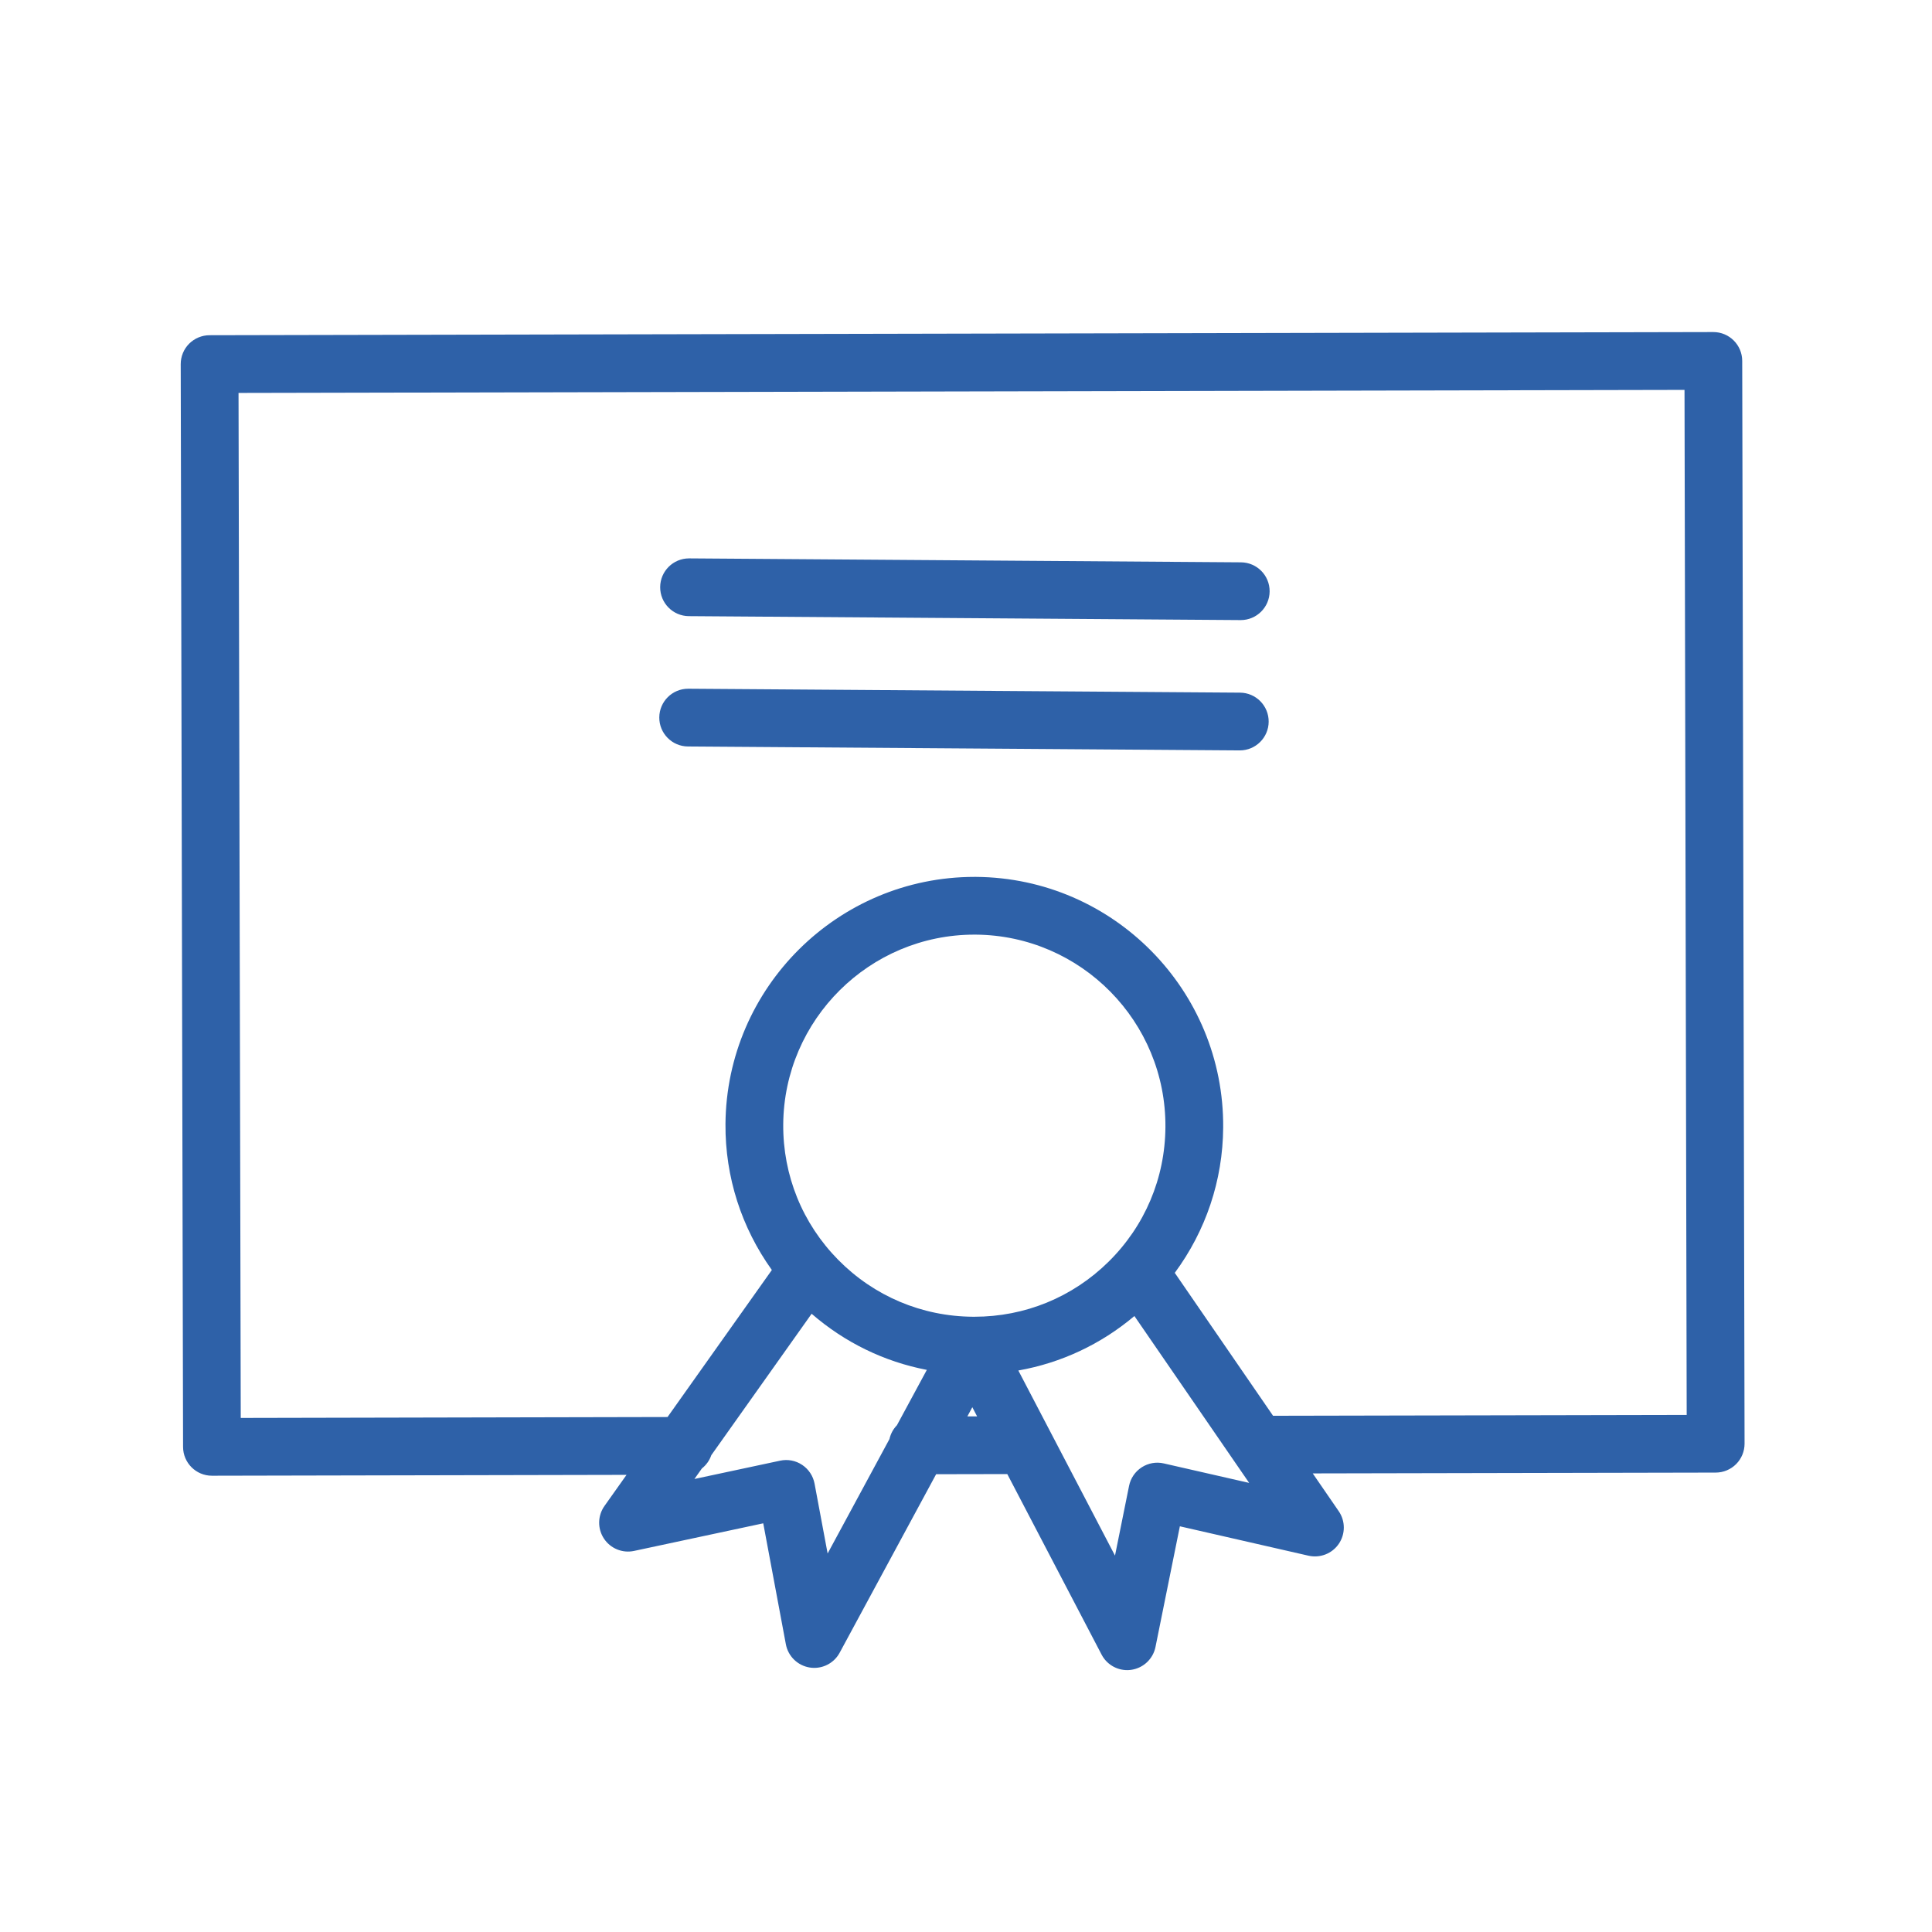
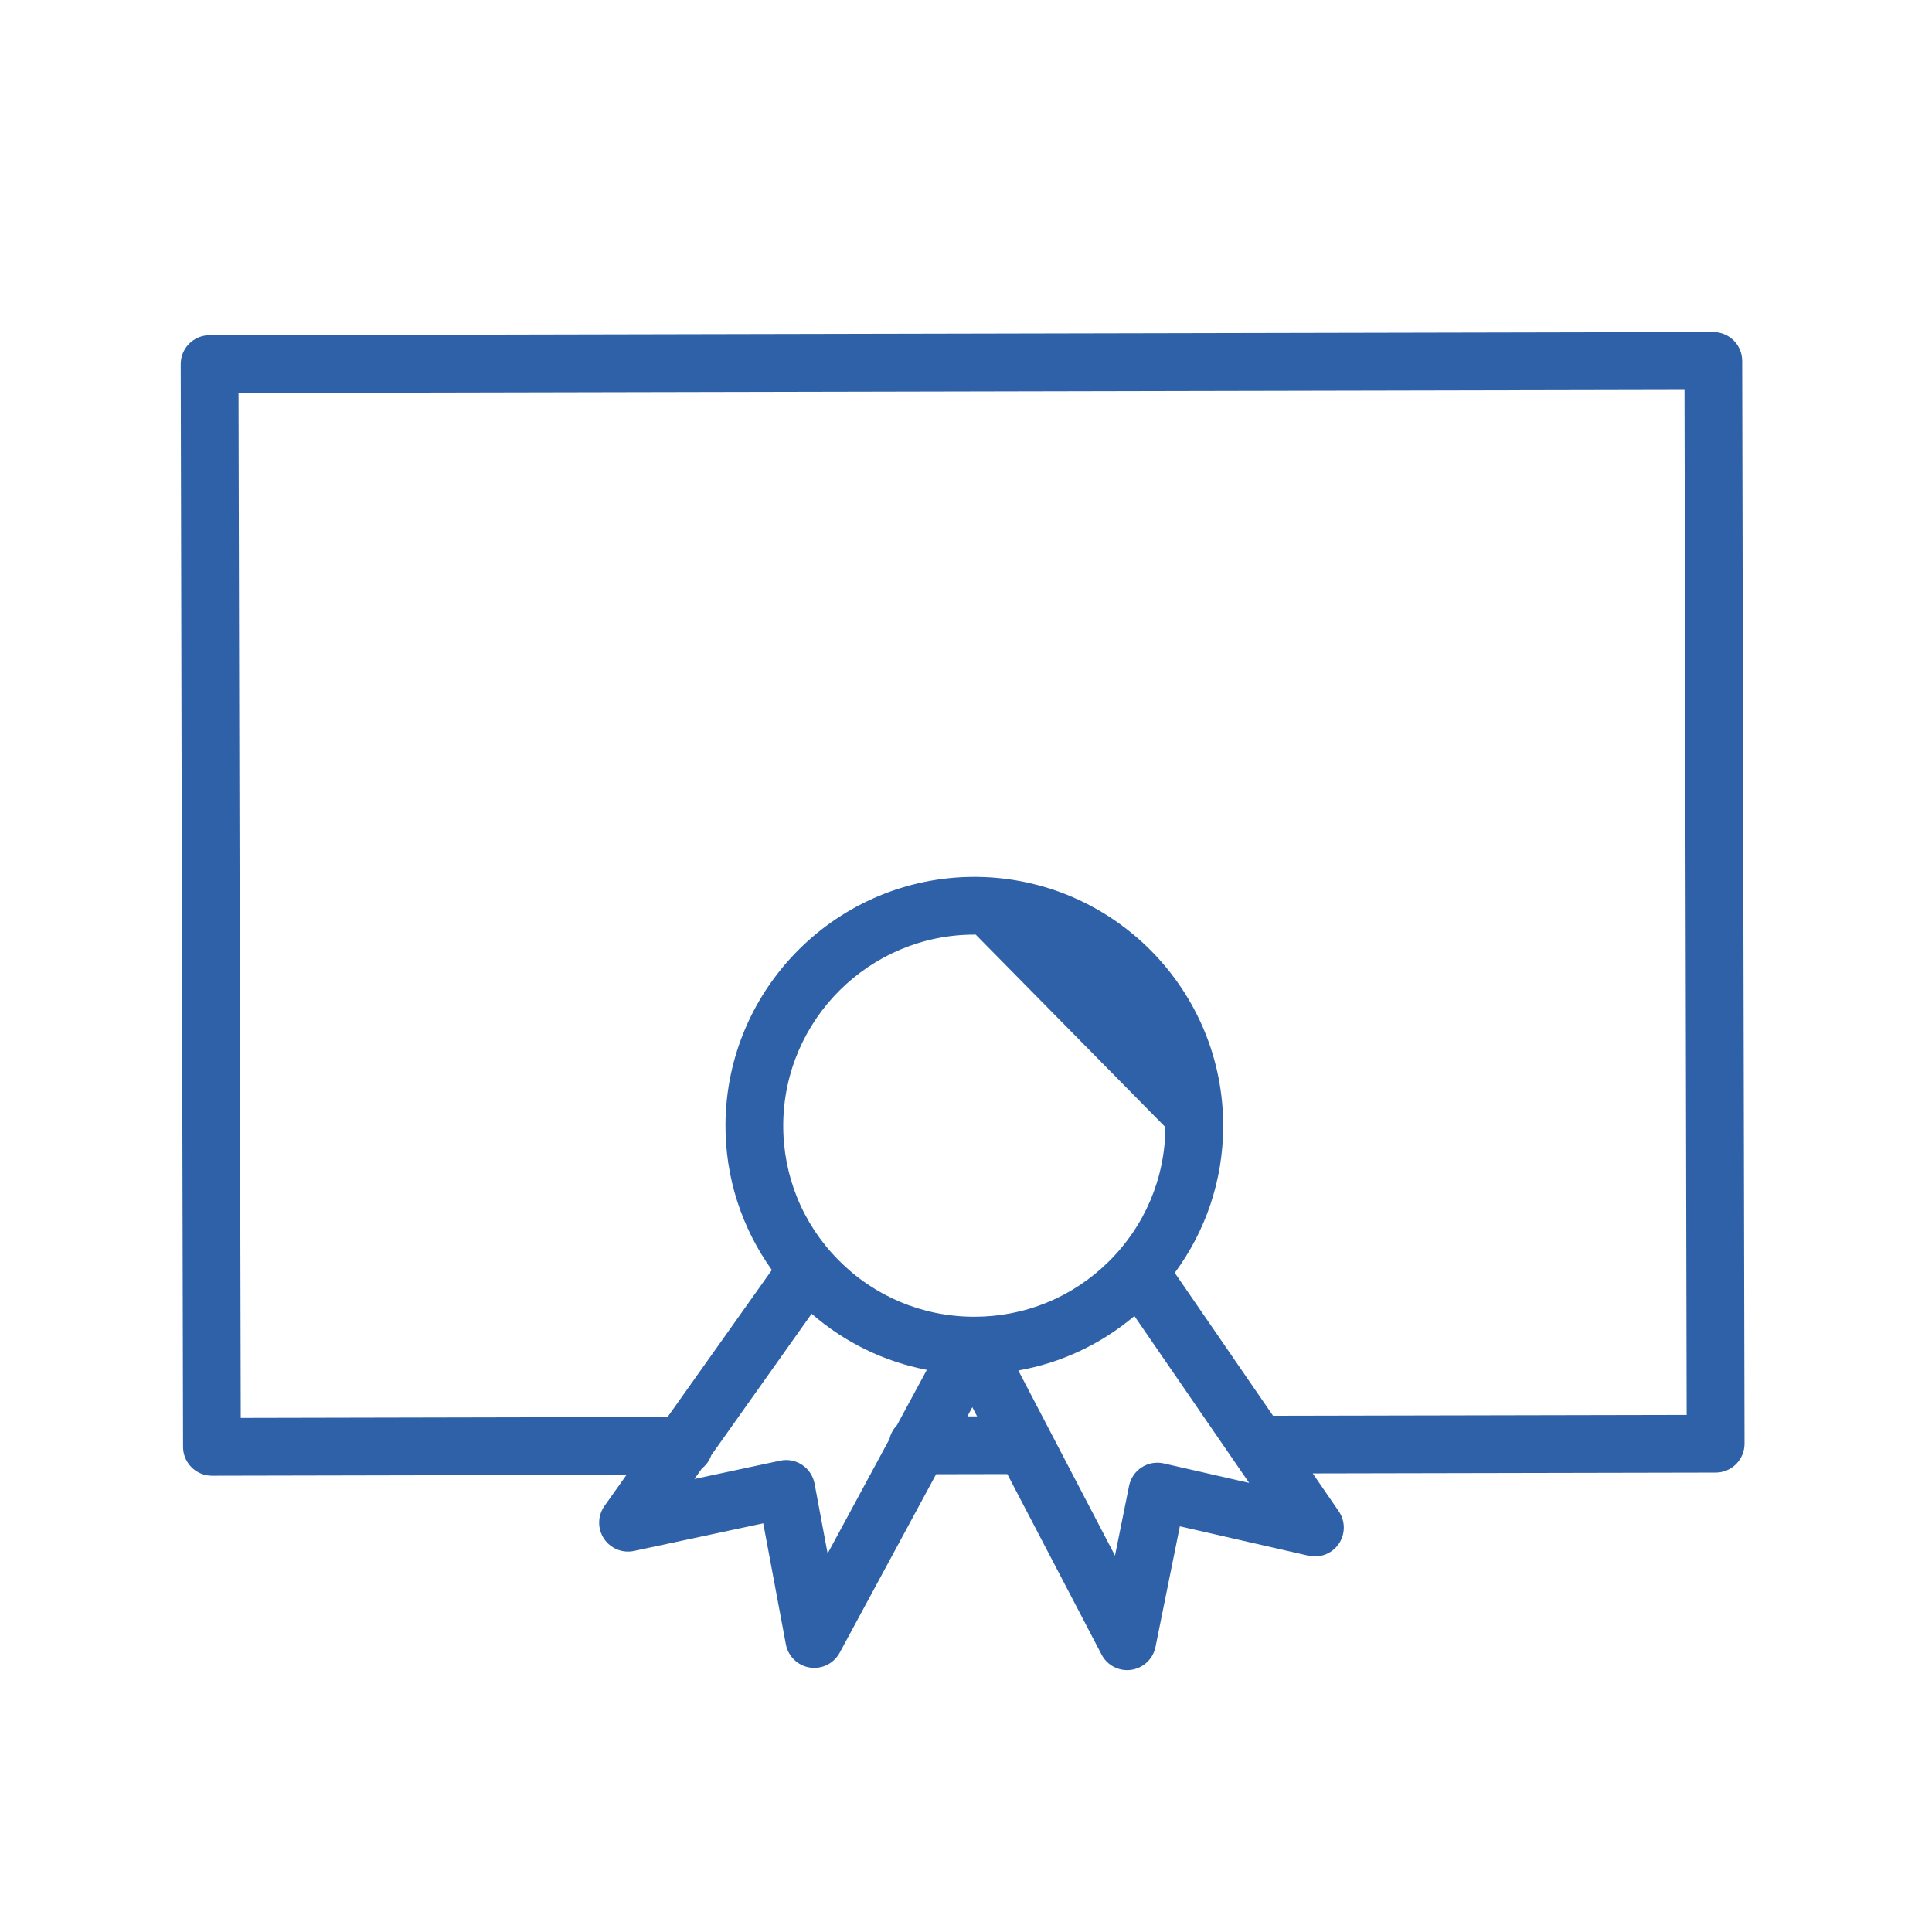
<svg xmlns="http://www.w3.org/2000/svg" id="Layer_1" x="0px" y="0px" viewBox="0 0 100.353 100.353" style="enable-background:new 0 0 100.353 100.353;" xml:space="preserve">
  <g>
-     <path fill="#2E61A8" d="M90.495,18.745c-0.002-0.827-0.673-1.497-1.5-1.497c-0.001,0-0.002,0-0.003,0l-78.108,0.164 c-0.398,0.001-0.779,0.16-1.06,0.441c-0.281,0.282-0.438,0.664-0.437,1.062l0.122,56.241c0.002,0.828,0.673,1.497,1.5,1.497 c0.001,0,0.002,0,0.003,0l21.532-0.045l-1.146,1.616c-0.357,0.505-0.369,1.177-0.029,1.693c0.34,0.516,0.963,0.772,1.566,0.642 l6.71-1.434l1.175,6.284c0.117,0.625,0.615,1.108,1.243,1.207c0.078,0.012,0.155,0.018,0.232,0.018 c0.544,0,1.055-0.297,1.319-0.787l5.011-9.273l3.696-0.007l4.898,9.377c0.261,0.5,0.776,0.806,1.328,0.806 c0.07,0,0.141-0.005,0.212-0.015c0.629-0.09,1.134-0.565,1.26-1.188l1.266-6.267l6.682,1.527c0.602,0.136,1.228-0.107,1.575-0.619 c0.347-0.512,0.345-1.184-0.005-1.692l-1.35-1.963l20.932-0.043c0.398-0.001,0.779-0.159,1.06-0.441 c0.281-0.282,0.438-0.664,0.438-1.062L90.495,18.745z M42.989,80.693l-0.679-3.63c-0.075-0.397-0.306-0.749-0.643-0.973 c-0.336-0.225-0.748-0.305-1.145-0.219l-4.452,0.951l0.388-0.547c0.224-0.177,0.395-0.414,0.489-0.689l5.211-7.346 c1.72,1.492,3.771,2.49,5.984,2.915l-1.553,2.875c-0.191,0.196-0.327,0.443-0.389,0.72L42.989,80.693z M60.535,58.548 c-0.018,2.648-1.068,5.132-2.957,6.993c-1.871,1.843-4.341,2.854-6.964,2.854c-0.025,0-0.05,0-0.076,0 c-2.651-0.018-5.136-1.067-6.998-2.955c-1.861-1.887-2.875-4.386-2.857-7.034c0.04-5.45,4.488-9.859,9.93-9.859 c0.022,0,0.046,0,0.068,0C56.154,48.589,60.575,53.074,60.535,58.548C60.535,58.547,60.535,58.547,60.535,58.548z M50.247,73.572 l0.258-0.478l0.249,0.477L50.247,73.572z M60.451,76.014c-0.394-0.091-0.808-0.018-1.147,0.202 c-0.34,0.219-0.577,0.566-0.657,0.963l-0.731,3.623l-5.021-9.615c2.22-0.393,4.286-1.359,6.029-2.829l5.961,8.668L60.451,76.014z M66.126,73.539l-5.105-7.424c1.606-2.177,2.496-4.789,2.514-7.546c0.052-7.127-5.704-12.967-12.832-13.021c-0.03,0-0.06,0-0.089,0 c-7.086,0-12.879,5.741-12.931,12.838c-0.019,2.757,0.834,5.381,2.409,7.581l-5.418,7.637l-22.169,0.047L12.39,20.41l75.108-0.158 l0.113,53.243L66.126,73.539z" />
-     <path fill="#2E61A8" d="M64.459,29.209l-28.657-0.205c-0.004,0-0.007,0-0.011,0c-0.824,0-1.494,0.665-1.5,1.489 c-0.006,0.829,0.661,1.505,1.489,1.511l28.657,0.205c0.004,0,0.007,0,0.011,0c0.823,0,1.494-0.665,1.5-1.489 C65.954,29.891,65.287,29.215,64.459,29.209z" />
-     <path fill="#2E61A8" d="M64.409,35.978l-28.653-0.204c-0.004,0-0.007,0-0.011,0c-0.824,0-1.494,0.665-1.5,1.489 c-0.006,0.829,0.661,1.505,1.489,1.511l28.653,0.204c0.004,0,0.008,0,0.011,0c0.823,0,1.494-0.665,1.5-1.489 C65.904,36.66,65.237,35.984,64.409,35.978z" />
+     <path fill="#2E61A8" d="M90.495,18.745c-0.002-0.827-0.673-1.497-1.5-1.497c-0.001,0-0.002,0-0.003,0l-78.108,0.164 c-0.398,0.001-0.779,0.16-1.06,0.441c-0.281,0.282-0.438,0.664-0.437,1.062l0.122,56.241c0.002,0.828,0.673,1.497,1.5,1.497 c0.001,0,0.002,0,0.003,0l21.532-0.045l-1.146,1.616c-0.357,0.505-0.369,1.177-0.029,1.693c0.34,0.516,0.963,0.772,1.566,0.642 l6.71-1.434l1.175,6.284c0.117,0.625,0.615,1.108,1.243,1.207c0.078,0.012,0.155,0.018,0.232,0.018 c0.544,0,1.055-0.297,1.319-0.787l5.011-9.273l3.696-0.007l4.898,9.377c0.261,0.5,0.776,0.806,1.328,0.806 c0.07,0,0.141-0.005,0.212-0.015c0.629-0.09,1.134-0.565,1.26-1.188l1.266-6.267l6.682,1.527c0.602,0.136,1.228-0.107,1.575-0.619 c0.347-0.512,0.345-1.184-0.005-1.692l-1.35-1.963l20.932-0.043c0.398-0.001,0.779-0.159,1.06-0.441 c0.281-0.282,0.438-0.664,0.438-1.062L90.495,18.745z M42.989,80.693l-0.679-3.63c-0.075-0.397-0.306-0.749-0.643-0.973 c-0.336-0.225-0.748-0.305-1.145-0.219l-4.452,0.951l0.388-0.547c0.224-0.177,0.395-0.414,0.489-0.689l5.211-7.346 c1.72,1.492,3.771,2.49,5.984,2.915l-1.553,2.875c-0.191,0.196-0.327,0.443-0.389,0.72L42.989,80.693z M60.535,58.548 c-0.018,2.648-1.068,5.132-2.957,6.993c-1.871,1.843-4.341,2.854-6.964,2.854c-0.025,0-0.05,0-0.076,0 c-2.651-0.018-5.136-1.067-6.998-2.955c-1.861-1.887-2.875-4.386-2.857-7.034c0.04-5.45,4.488-9.859,9.93-9.859 c0.022,0,0.046,0,0.068,0C60.535,58.547,60.535,58.547,60.535,58.548z M50.247,73.572 l0.258-0.478l0.249,0.477L50.247,73.572z M60.451,76.014c-0.394-0.091-0.808-0.018-1.147,0.202 c-0.34,0.219-0.577,0.566-0.657,0.963l-0.731,3.623l-5.021-9.615c2.22-0.393,4.286-1.359,6.029-2.829l5.961,8.668L60.451,76.014z M66.126,73.539l-5.105-7.424c1.606-2.177,2.496-4.789,2.514-7.546c0.052-7.127-5.704-12.967-12.832-13.021c-0.03,0-0.06,0-0.089,0 c-7.086,0-12.879,5.741-12.931,12.838c-0.019,2.757,0.834,5.381,2.409,7.581l-5.418,7.637l-22.169,0.047L12.39,20.41l75.108-0.158 l0.113,53.243L66.126,73.539z" />
  </g>
</svg>